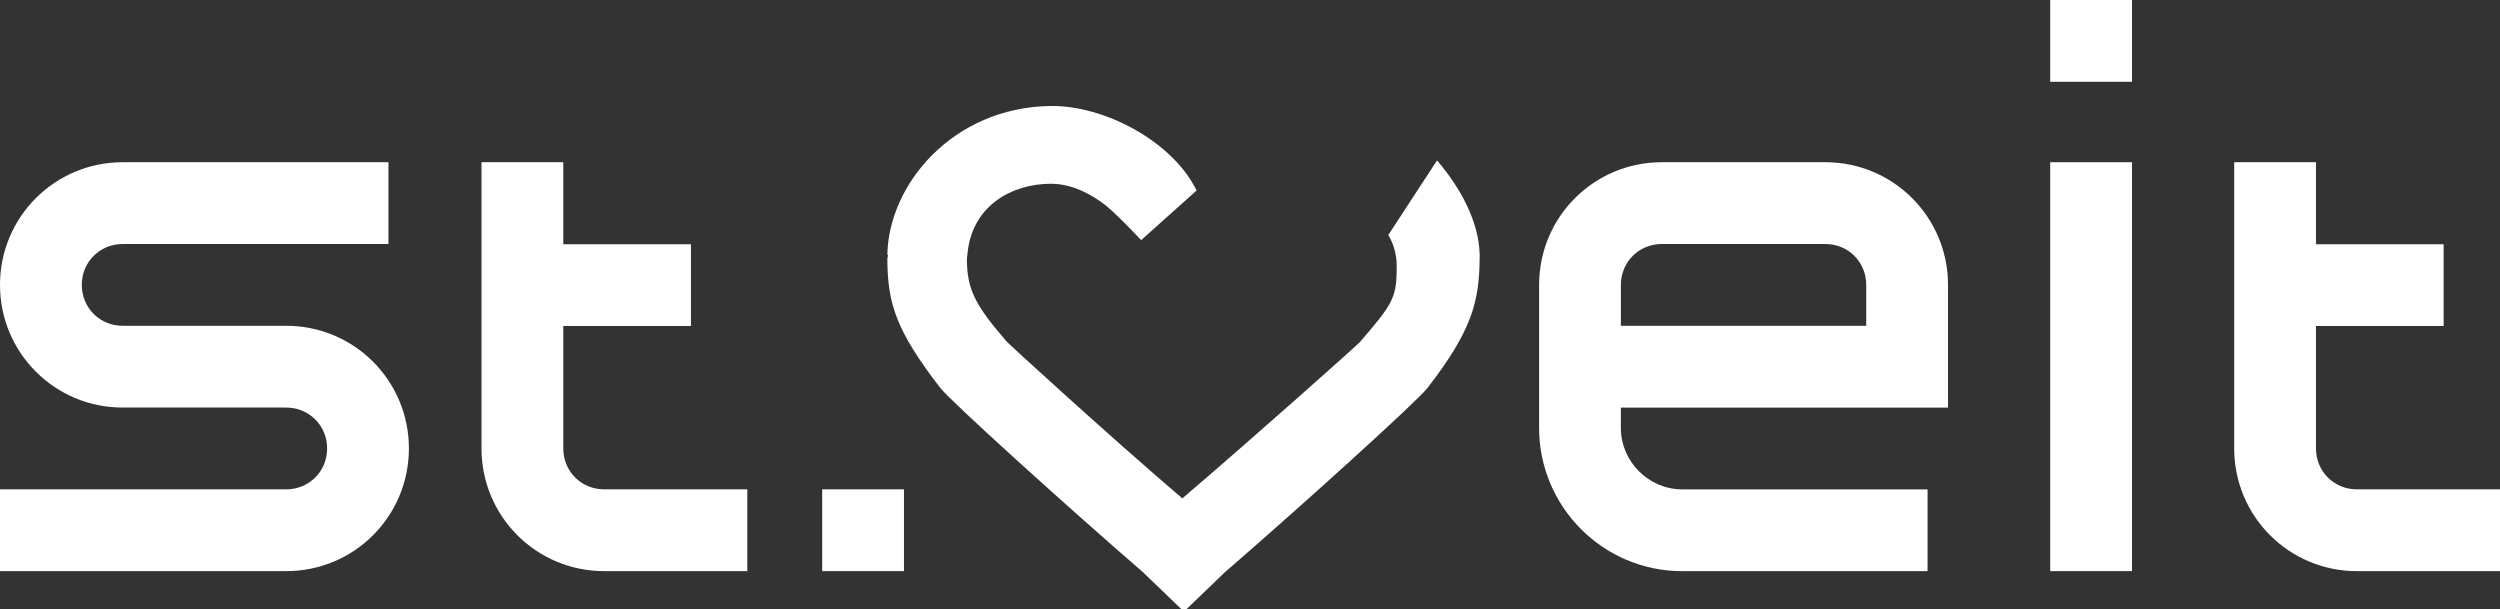
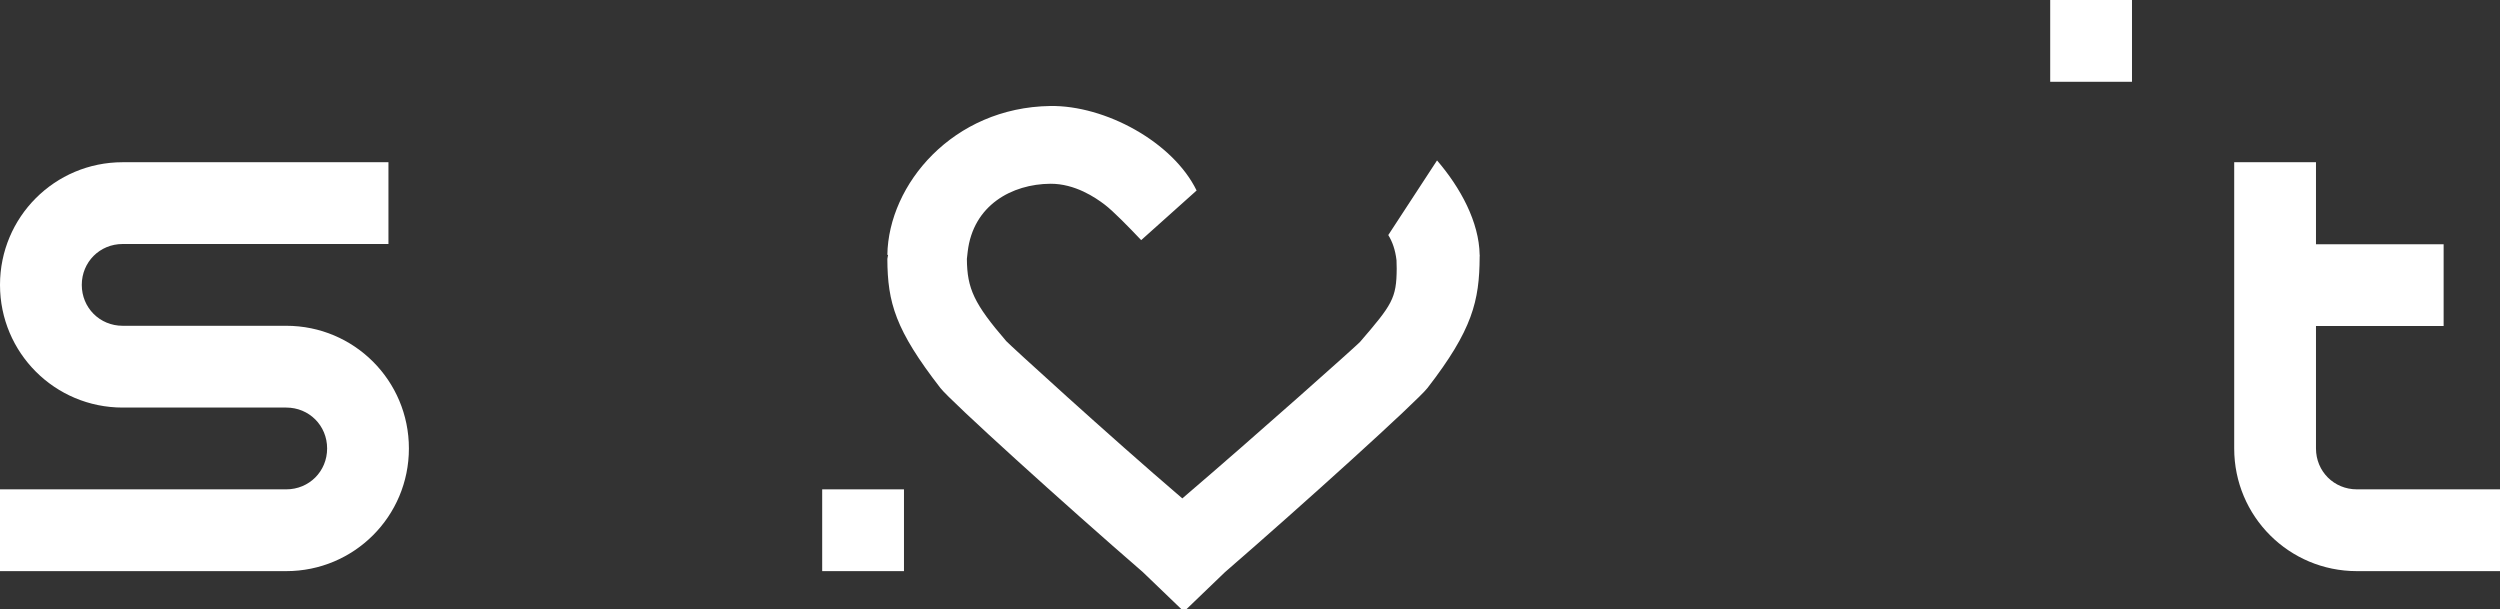
<svg xmlns="http://www.w3.org/2000/svg" viewBox="0 0 104.486 25.458">
  <rect x="0" y="0" width="104.486" height="25.458" fill="#333333" stroke="none" />
  <g>
    <g id="Ebene_1">
      <g>
-         <path d="M23.542,10.208h5.336v3.418h-5.336v5.117c0,.957.752,1.709,1.709,1.709h5.982v3.418h-5.982c-2.837,0-5.127-2.29-5.127-5.127V6.78h3.418v3.428Z" fill="#fff" />
        <path d="M11.963,17.034c.957,0,1.709.752,1.709,1.709s-.752,1.709-1.709,1.709H0v3.418h11.963c2.837,0,5.127-2.29,5.127-5.127s-2.29-5.127-5.127-5.127h-6.836c-.957,0-1.709-.752-1.709-1.709s.752-1.709,1.709-1.709h11.108v-3.418H5.127c-2.837,0-5.127,2.29-5.127,5.127s2.29,5.127,5.127,5.127h6.836Z" fill="#fff" />
        <rect x="34.363" y="20.452" width="3.418" height="3.418" fill="#fff" />
        <path d="M49.374,25.458l-1.606-1.544c-3.237-2.801-8.043-7.152-8.466-7.699-1.88-2.428-2.207-3.56-2.216-5.395,0,0,.03-.152.03-.166l-.03-.002c.047-2.941,2.735-6.163,6.811-6.222,2.288-.033,5.122,1.498,6.114,3.532l-2.316,2.074c-.524-.554-1.168-1.211-1.521-1.481-.388-.296-1.244-.882-2.276-.875-1.601.012-3.226.892-3.454,2.837l-.034.303c.008,1.244.303,1.879,1.646,3.438.099.115,4.221,3.89,7.358,6.572,3.137-2.681,7.326-6.421,7.425-6.537,1.343-1.559,1.528-1.82,1.535-3.064l-.008-.353c-.052-.444-.176-.781-.344-1.052l2.038-3.119c.985,1.145,1.759,2.576,1.781,3.949h.004c0,.015-.004.087-.004.087-.009,1.835-.301,3.047-2.181,5.475-.423.547-5.229,4.898-8.466,7.699l-1.606,1.544" fill="#fff" />
        <path d="M96.795,6.78h-3.418v11.963c0,2.837,2.29,5.127,5.127,5.127h5.982v-3.418h-5.982c-.957,0-1.709-.752-1.709-1.709v-5.117h5.335v-3.418h-5.335v-3.428Z" fill="#fff" />
        <rect x="85.687" width="3.418" height="3.418" fill="#fff" />
-         <rect x="85.687" y="6.78" width="3.418" height="17.09" fill="#fff" />
-         <path d="M81.416,17.034v-5.127c0-2.837-2.29-5.127-5.127-5.127h-6.836c-2.837,0-5.127,2.29-5.127,5.127v5.982c0,3.281,2.666,5.982,5.981,5.982h10.254v-3.418h-10.254c-1.401,0-2.564-1.162-2.564-2.564v-.854h13.672ZM67.744,11.907c0-.957.752-1.709,1.709-1.709h6.836c.957,0,1.709.752,1.709,1.709v1.709h-10.254v-1.709Z" fill="#fff" />
      </g>
    </g>
  </g>
</svg>